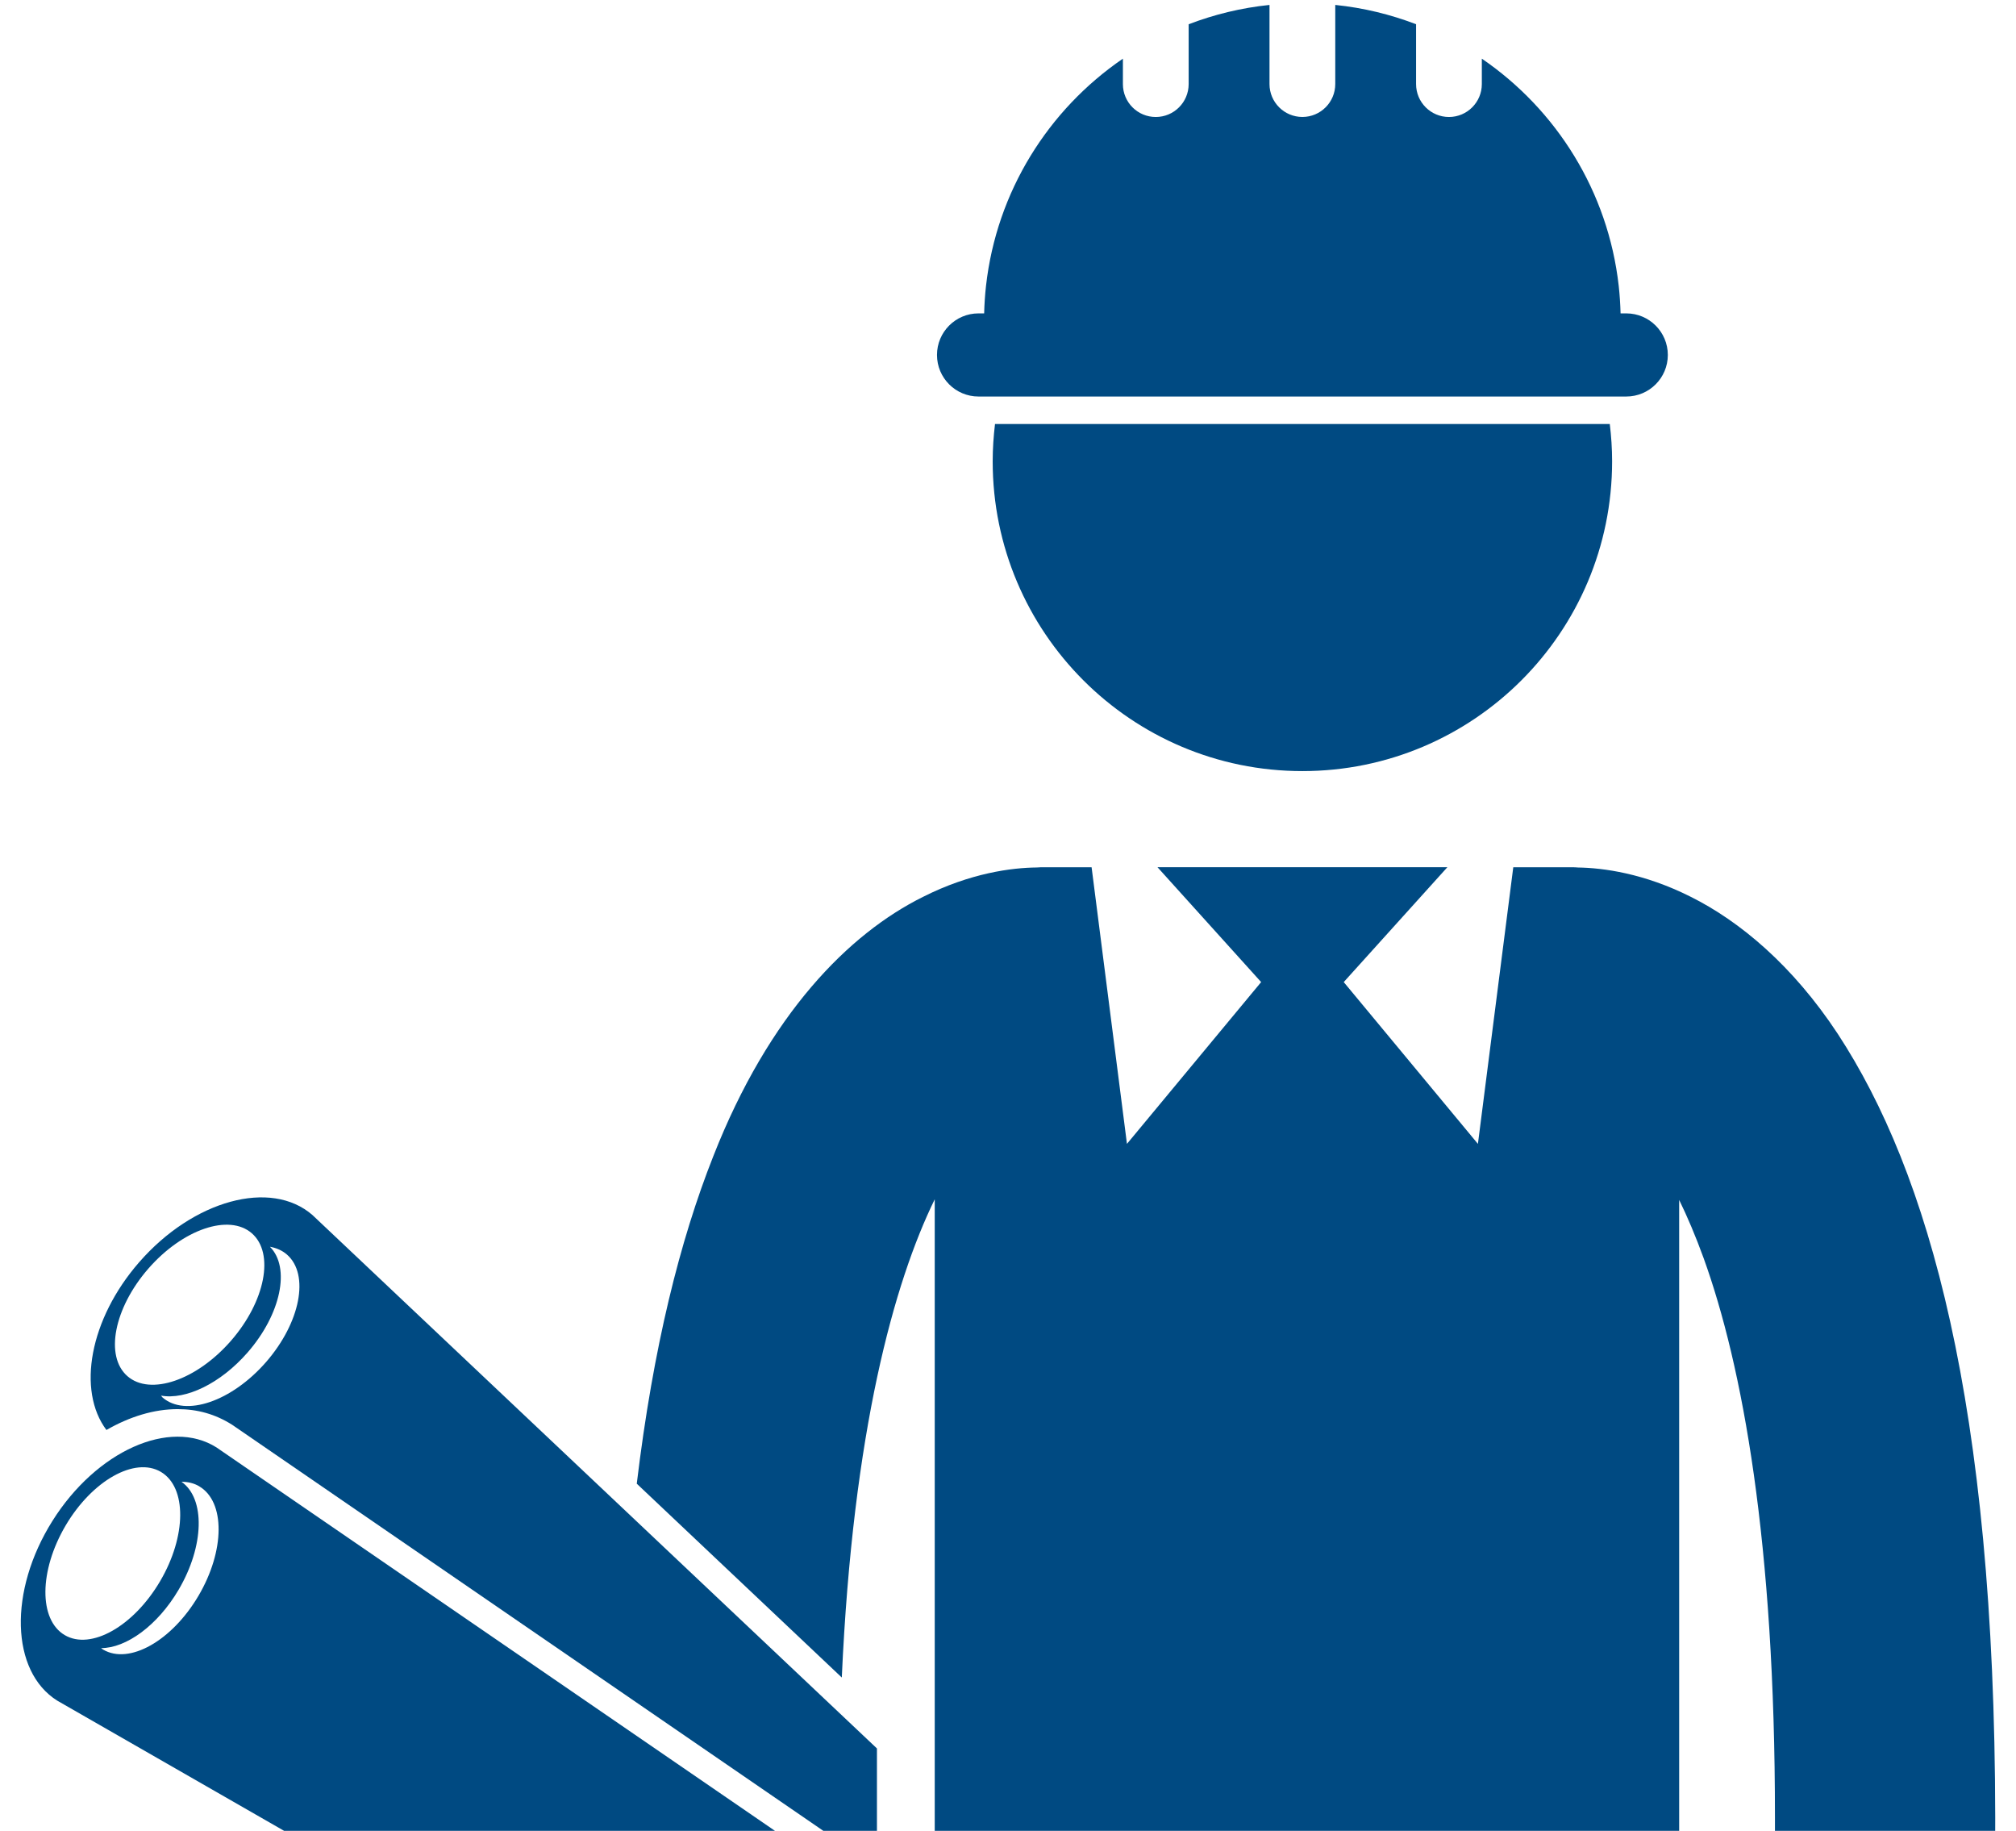
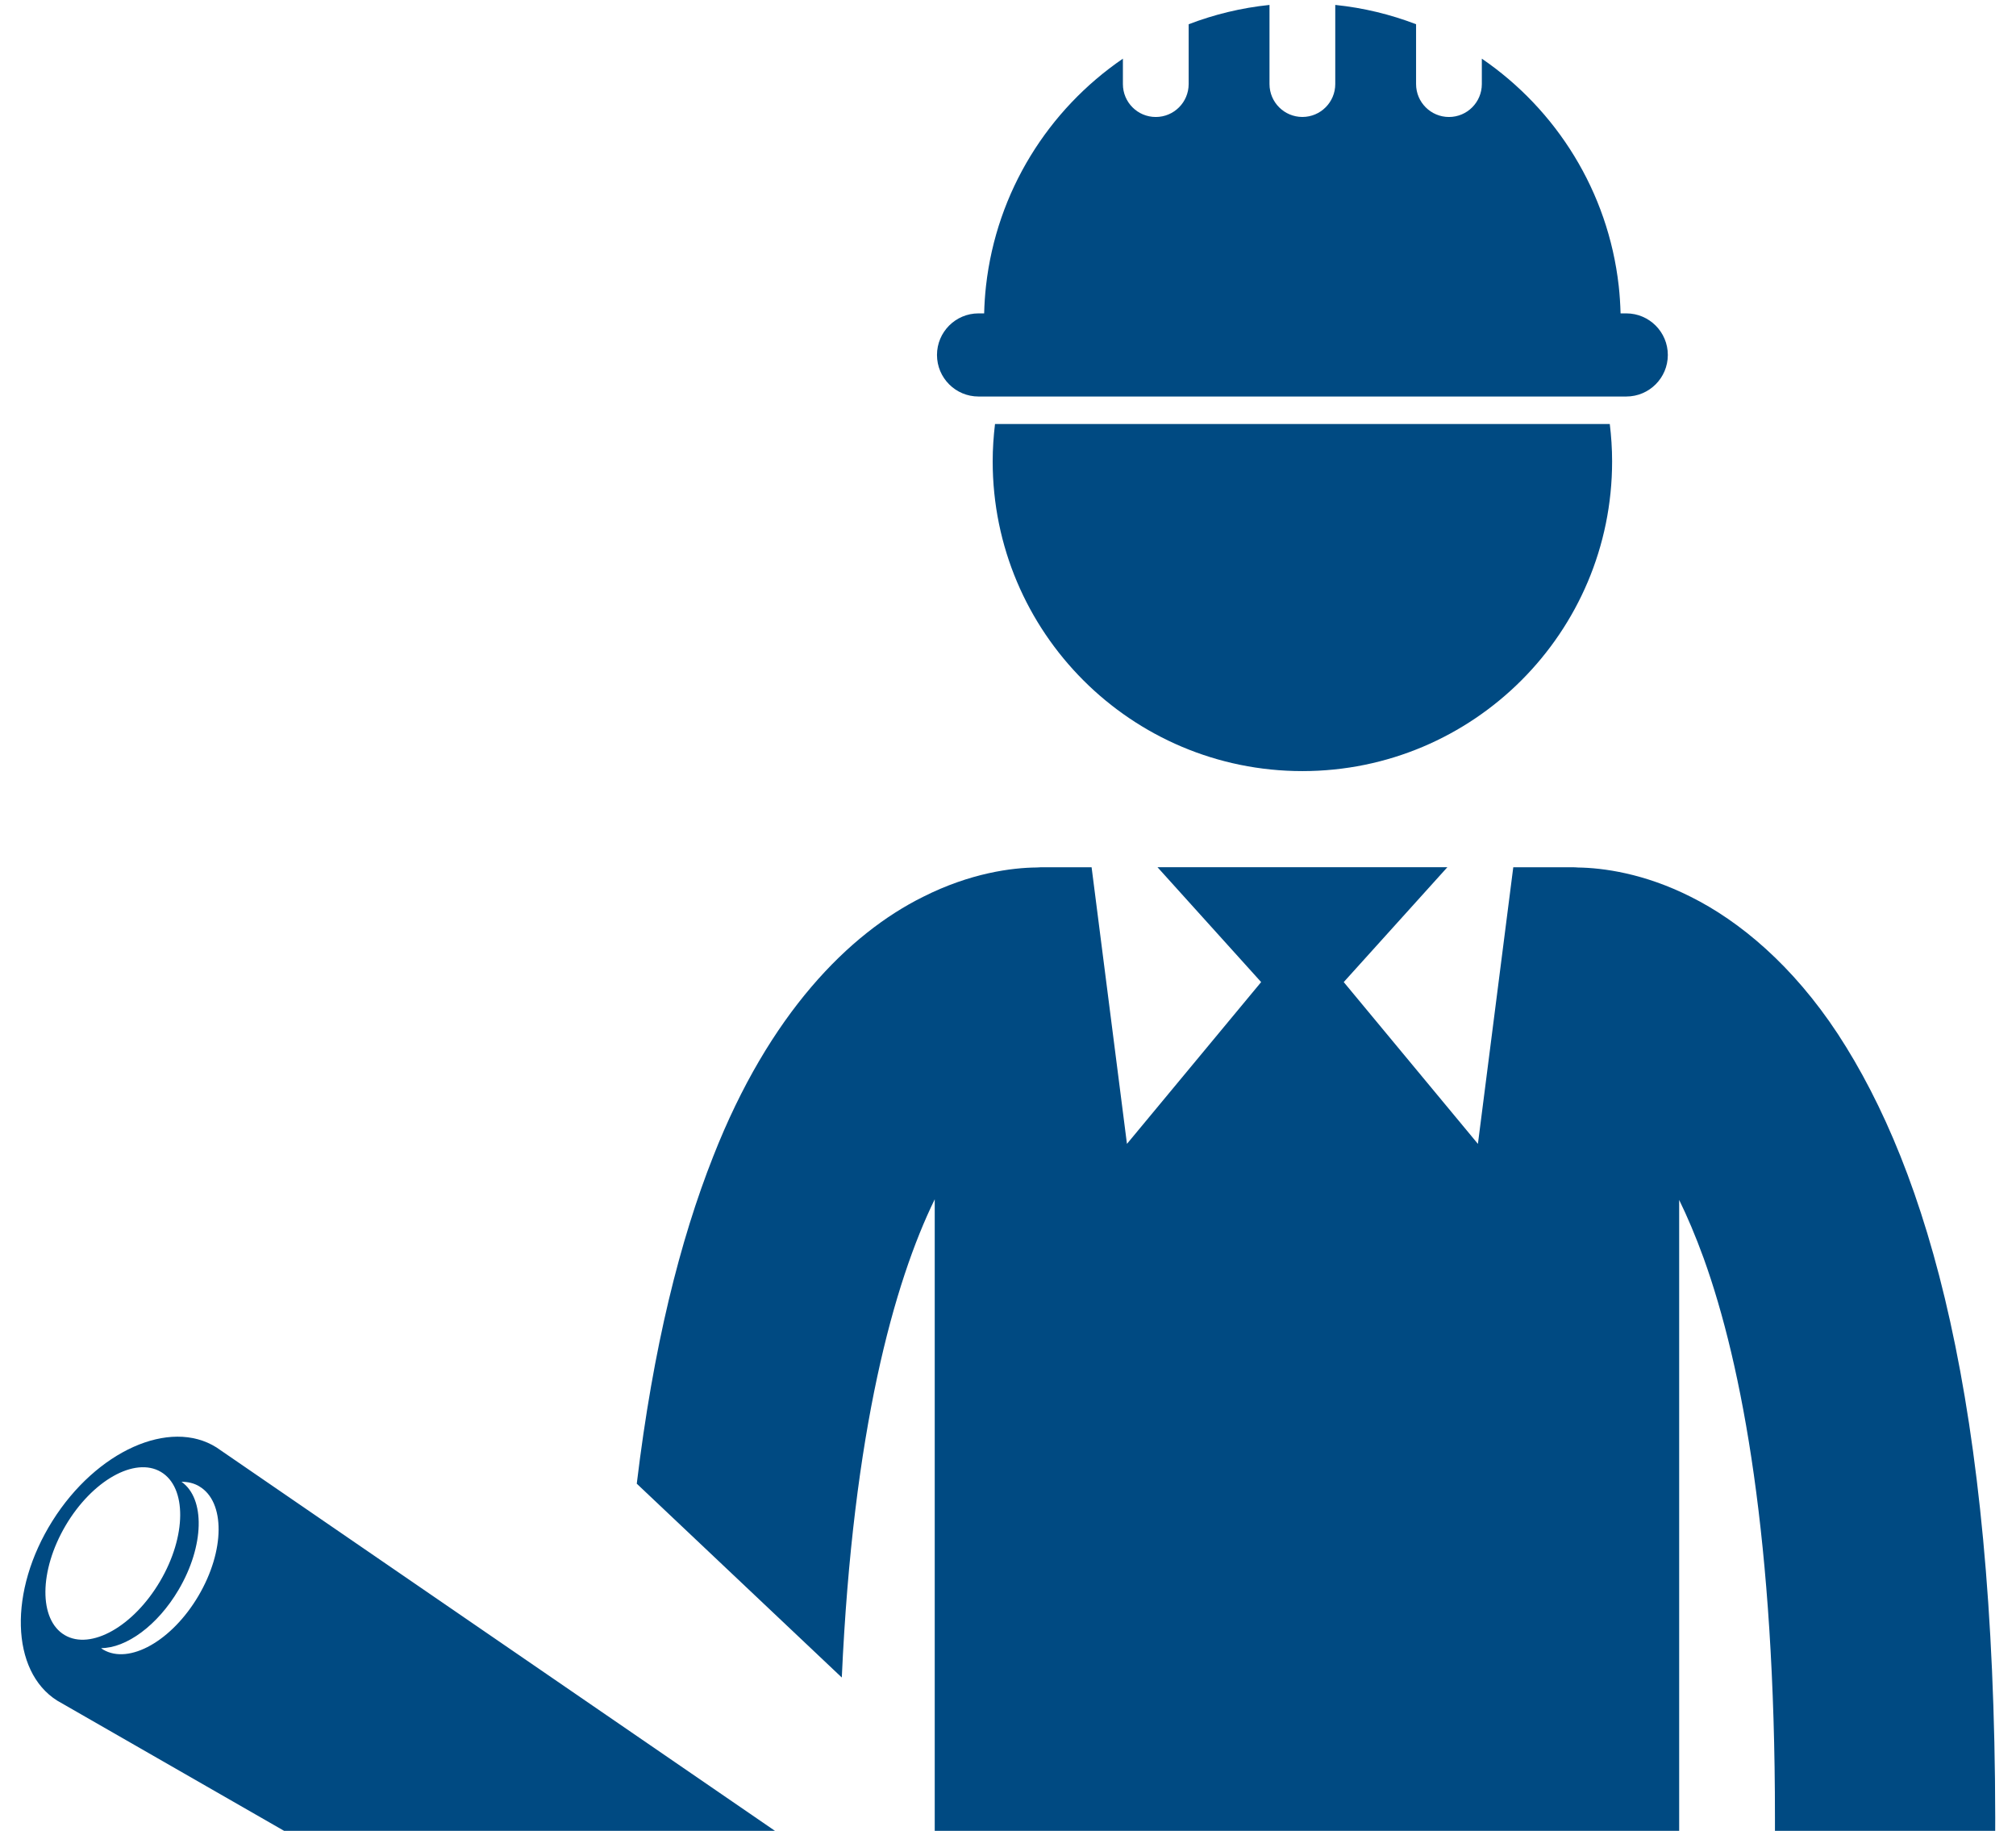
<svg xmlns="http://www.w3.org/2000/svg" id="a" viewBox="0 0 695 631">
  <defs>
    <style>.b{fill:#004a82;}</style>
  </defs>
  <path class="b" d="M343.02,146.14c-.5,4.21-.8,8.49-.8,12.85,0,58.96,47.81,106.77,106.77,106.77s106.77-47.8,106.77-106.77c0-4.35-.29-8.63-.8-12.85h-211.94Z" />
  <path class="b" d="M337.33,108.01c-7.91,0-14.31,6.42-14.31,14.33s6.41,14.32,14.31,14.32h223.32c7.91,0,14.32-6.41,14.32-14.32s-6.41-14.33-14.32-14.33h-1.97c-.09-3.2-.29-6.37-.64-9.49-3.65-32.51-21.49-60.73-47.19-78.3v8.76c0,6.25-5.07,11.34-11.33,11.34s-11.34-5.08-11.34-11.34V8.35c-8.8-3.37-18.14-5.66-27.86-6.65v27.27c0,6.25-5.07,11.34-11.33,11.34s-11.34-5.08-11.34-11.34V1.7c-9.73,1-19.07,3.29-27.87,6.66v20.62c0,6.25-5.07,11.34-11.34,11.34s-11.33-5.08-11.33-11.34v-8.76c-25.7,17.57-43.54,45.79-47.19,78.3-.35,3.12-.56,6.29-.64,9.49h-1.97Z" />
  <path class="b" d="M322.21,631h256.67v-217.45c2.81,5.77,5.64,12.38,8.44,20.09,13.37,37.06,24.62,97.89,24.58,192.84,0,1.5,0,3.01,0,4.52h75.93c0-1.51,0-3.02.01-4.51-.19-143.23-23.07-222.49-54.27-270.15-15.58-23.65-33.82-38.83-50.67-47.24-16.13-8.13-30.31-9.99-38.88-10.11-.6-.03-1.2-.09-1.81-.09h-20.52l-12.19,95.34-46.26-55.76,35.73-39.59h-99.93l35.73,39.59-46.26,55.76-12.19-95.34h-17.41c-.49,0-.96.06-1.45.08-8.52.07-22.9,1.87-39.26,10.13-25.53,12.66-53.05,40.34-72.3,89.39-11.48,29-20.7,65.71-26.38,112.86l70.68,66.8c3.84-85.23,18.05-136.18,32.04-164.82v217.68Z" />
  <path class="b" d="M97.94,631h169.22l-192.56-132.16c-16.07-10.09-41.38,1.25-56.53,25.36-15.15,24.1-14.41,51.83,1.66,61.93l78.22,44.88ZM68.7,512.28c8.99,5.3,8.87,22.19-.28,37.72-9.16,15.54-23.88,23.83-32.86,18.54-.26-.15-.47-.34-.71-.51,8.64,0,19.44-7.74,26.72-20.11,8.9-15.1,9.23-31.45,1-37.22,2.22,0,4.3.48,6.14,1.57ZM22.6,525.81c9.16-15.53,23.86-23.83,32.86-18.52,8.99,5.3,8.87,22.18-.29,37.72-9.15,15.53-23.86,23.83-32.86,18.53-8.99-5.3-8.85-22.18.29-37.73Z" />
-   <path class="b" d="M79.97,491.01l203.86,139.99h18.49v-28.39l-194.6-183.84c-14.31-12.47-41.07-5.18-59.77,16.29-17.06,19.58-21.47,44.16-11.26,57.79,8.01-4.62,16.45-7.19,24.55-7.19,6.79,0,12.97,1.72,18.72,5.35ZM43.93,474.3c-7.87-6.86-4.65-23.44,7.19-37.04,11.85-13.59,27.83-19.06,35.7-12.2,7.87,6.87,4.65,23.44-7.19,37.04-11.84,13.59-27.83,19.06-35.7,12.2ZM55.52,481.01c8.49,1.52,20.46-4.12,29.85-14.89,11.54-13.24,14.8-29.26,7.69-36.42,2.23.4,4.23,1.27,5.86,2.69,7.87,6.86,4.65,23.44-7.19,37.04-11.85,13.59-27.84,19.06-35.71,12.2-.2-.17-.31-.42-.49-.61Z" />
</svg>